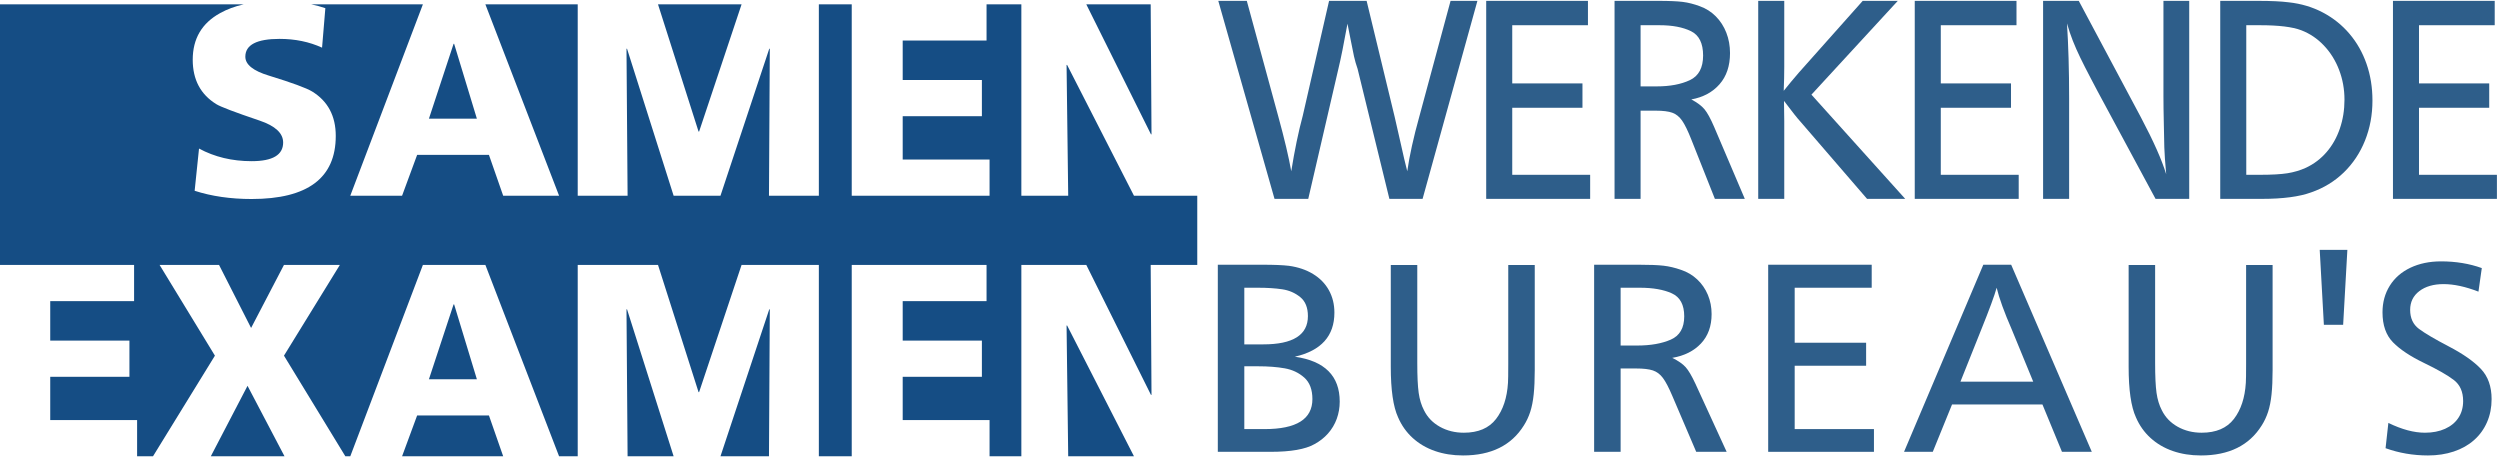
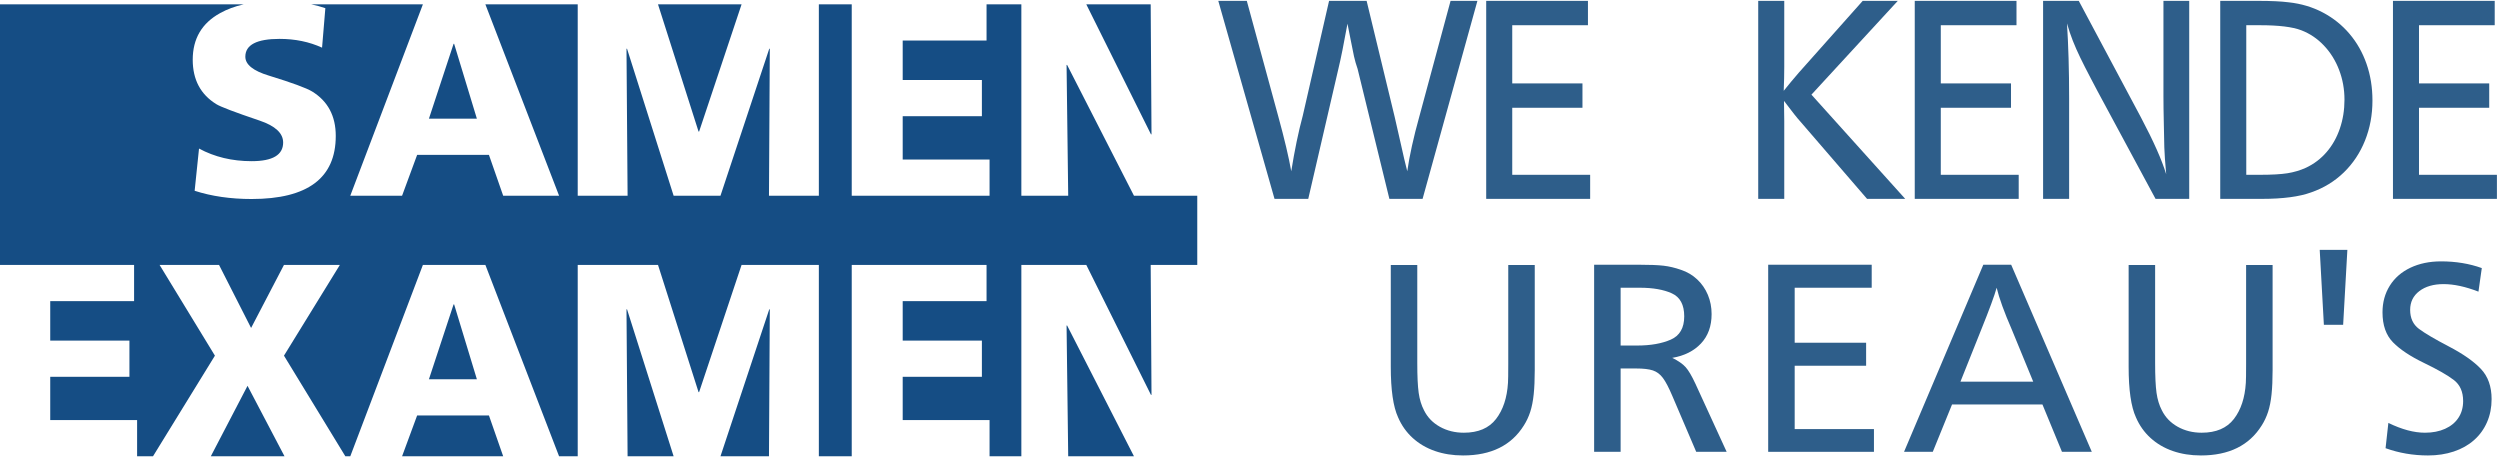
<svg xmlns="http://www.w3.org/2000/svg" width="100%" height="100%" viewBox="0 0 456 84" version="1.1" xml:space="preserve" style="fill-rule:evenodd;clip-rule:evenodd;stroke-linejoin:round;stroke-miterlimit:2;">
  <g transform="matrix(1,0,0,1,-364.327,-839.683)">
    <g transform="matrix(0.503,0,0,0.429,415.814,522.148)">
-       <path d="M339.25,852.73L355.227,852.73C359.606,852.73 362.882,852.885 365.056,853.196C368.398,853.739 371.316,854.904 373.81,856.69C376.304,858.476 378.214,860.776 379.539,863.591C380.864,866.405 381.527,869.579 381.527,873.112C381.527,883.031 376.744,889.272 367.179,891.834C378.029,893.659 383.453,900.026 383.453,910.935C383.453,913.497 383.095,915.934 382.379,918.244C381.663,920.554 380.609,922.631 379.218,924.475C377.827,926.319 376.168,927.842 374.242,929.046C370.966,931.201 365.706,932.278 358.462,932.278L339.25,932.278L339.25,852.73ZM348.856,862.513L348.856,886.593L355.746,886.593C366.529,886.593 371.921,882.585 371.921,874.568C371.921,870.957 370.991,868.264 369.13,866.488C367.27,864.712 365.089,863.605 362.586,863.169C360.084,862.732 357.161,862.513 353.819,862.513L348.856,862.513ZM348.856,895.911L348.856,922.611L356.24,922.611C367.78,922.611 373.551,918.36 373.551,909.858C373.551,905.82 372.567,902.773 370.6,900.715C368.632,898.657 366.257,897.342 363.475,896.77C360.693,896.197 357.507,895.911 353.918,895.911L348.856,895.911Z" style="fill:rgb(46,94,138);fill-rule:nonzero;" />
      <path d="M454.178,852.847L454.178,897.57C454.178,901.55 454.05,904.976 453.795,907.849C453.54,910.722 453.12,913.206 452.535,915.303C451.951,917.399 451.181,919.321 450.226,921.068C445.699,929.57 438.348,933.821 428.174,933.821C424.47,933.821 421.07,933.19 417.975,931.929C414.88,930.667 412.192,928.818 409.912,926.382C407.632,923.946 405.866,921.019 404.615,917.603C402.854,913.119 401.973,905.966 401.973,896.144L401.973,852.847L411.579,852.847L411.579,894.484C411.579,900.113 411.748,904.345 412.085,907.179C412.423,910.013 413.069,912.498 414.024,914.633C415.275,917.603 417.189,919.932 419.765,921.621C422.342,923.31 425.244,924.154 428.47,924.154C433.689,924.154 437.579,922.208 440.139,918.316C442.699,914.424 444.143,909.295 444.473,902.928C444.538,901.899 444.571,899.24 444.571,894.95L444.571,852.847L454.178,852.847Z" style="fill:rgb(46,94,138);fill-rule:nonzero;" />
      <path d="M475.71,852.73L491.91,852.73C495.894,852.73 498.898,852.871 500.923,853.152C502.948,853.434 505.031,854.011 507.171,854.885C509.427,855.758 511.394,857.117 513.073,858.961C514.752,860.805 516.045,862.994 516.95,865.527C517.856,868.06 518.308,870.792 518.308,873.723C518.308,878.848 517.024,883.012 514.456,886.215C511.888,889.418 508.414,891.456 504.035,892.329C506.224,893.591 507.842,894.906 508.887,896.275C509.933,897.643 511.114,899.987 512.431,903.306L523.766,932.278L512.727,932.278L504.035,908.431C502.784,904.976 501.656,902.457 500.652,900.875C499.647,899.293 498.437,898.226 497.022,897.672C495.606,897.119 493.564,896.842 490.897,896.842L485.316,896.842L485.316,932.278L475.71,932.278L475.71,852.73ZM485.316,862.513L485.316,887.088L491.292,887.088C496.165,887.088 500.232,886.254 503.492,884.584C506.751,882.915 508.381,879.615 508.381,874.684C508.381,869.754 506.887,866.493 503.899,864.901C500.911,863.309 497.046,862.513 492.305,862.513L485.316,862.513Z" style="fill:rgb(46,94,138);fill-rule:nonzero;" />
      <path d="M576.364,852.73L576.364,862.513L548.435,862.513L548.435,885.894L574.339,885.894L574.339,895.678L548.435,895.678L548.435,922.611L577.179,922.611L577.179,932.278L538.828,932.278L538.828,852.73L576.364,852.73Z" style="fill:rgb(46,94,138);fill-rule:nonzero;" />
      <path d="M626.938,852.73L656.177,932.278L645.36,932.278L638.273,912.129L605.503,912.129L598.514,932.278L588.093,932.278L616.838,852.73L626.938,852.73ZM634.939,902.462L627.16,880.275C624.411,872.879 622.583,866.959 621.678,862.513C620.904,865.813 619.019,871.811 616.023,880.508L608.54,902.462L634.939,902.462Z" style="fill:rgb(46,94,138);fill-rule:nonzero;" />
      <path d="M721.74,852.847L721.74,897.57C721.74,901.55 721.612,904.976 721.357,907.849C721.102,910.722 720.682,913.206 720.097,915.303C719.513,917.399 718.743,919.321 717.789,921.068C713.261,929.57 705.91,933.821 695.736,933.821C692.032,933.821 688.632,933.19 685.537,931.929C682.442,930.667 679.754,928.818 677.474,926.382C675.194,923.946 673.428,921.019 672.177,917.603C670.416,913.119 669.535,905.966 669.535,896.144L669.535,852.847L679.141,852.847L679.141,894.484C679.141,900.113 679.31,904.345 679.647,907.179C679.985,910.013 680.631,912.498 681.586,914.633C682.837,917.603 684.751,919.932 687.327,921.621C689.904,923.31 692.806,924.154 696.032,924.154C701.251,924.154 705.141,922.208 707.701,918.316C710.261,914.424 711.705,909.295 712.035,902.928C712.1,901.899 712.133,899.24 712.133,894.95L712.133,852.847L721.74,852.847Z" style="fill:rgb(46,94,138);fill-rule:nonzero;" />
      <path d="M747.322,878.266L740.333,878.266L738.827,846.412L748.853,846.412L747.322,878.266Z" style="fill:rgb(46,94,138);fill-rule:nonzero;" />
      <path d="M797.599,854.157L796.389,864.173C791.68,862.038 787.466,860.97 783.745,860.97C780.107,860.97 777.176,861.96 774.954,863.94C772.731,865.92 771.62,868.579 771.62,871.918C771.62,875.432 772.678,878.12 774.793,879.984C776.909,881.847 780.535,884.351 785.671,887.496C790.808,890.641 794.673,893.814 797.266,897.017C799.859,900.22 801.155,904.5 801.155,909.858C801.155,913.43 800.604,916.7 799.501,919.67C798.397,922.64 796.825,925.183 794.784,927.299C792.742,929.415 790.298,931.031 787.449,932.147C784.601,933.263 781.482,933.821 778.09,933.821C772.707,933.821 767.578,932.792 762.705,930.735L763.718,919.991C768.591,922.766 773.011,924.154 776.979,924.154C779.745,924.154 782.177,923.601 784.276,922.495C786.375,921.388 787.993,919.826 789.129,917.807C790.265,915.788 790.833,913.42 790.833,910.702C790.833,906.742 789.701,903.748 787.437,901.72C785.173,899.691 781.572,897.279 776.633,894.484C771.694,891.689 767.953,888.772 765.409,885.734C762.866,882.696 761.594,878.45 761.594,872.996C761.594,868.744 762.471,864.969 764.224,861.669C765.977,858.369 768.471,855.816 771.706,854.011C774.942,852.206 778.65,851.303 782.832,851.303C788.166,851.303 793.088,852.254 797.599,854.157Z" style="fill:rgb(46,94,138);fill-rule:nonzero;" />
    </g>
    <g transform="matrix(0.283,0,0,0.454,492.8,452.702)">
      <path d="M498.256,852.73L462.922,932.278L441.523,932.278L421.029,880.042C420.109,878.431 419.332,876.742 418.699,874.976C418.067,873.209 417.326,870.919 416.478,868.104C415.629,865.289 414.975,863.222 414.515,861.902C412.156,870.016 410.2,876.063 408.647,880.042L389.232,932.278L367.488,932.278L331.247,852.73L349.626,852.73L369.947,899.23C373.888,908.179 376.663,915.497 378.274,921.184C380.46,912.682 382.933,905.248 385.695,898.881L402.65,852.73L426.854,852.73L444.888,899.23C445.837,901.657 447.131,905.199 448.771,909.858C450.41,914.517 451.834,918.292 453.042,921.184C454.509,914.837 457.097,907.519 460.808,899.23L480.956,852.73L498.256,852.73Z" style="fill:rgb(46,94,138);fill-rule:nonzero;" />
      <path d="M569.501,852.73L569.501,862.513L520.706,862.513L520.706,885.894L565.963,885.894L565.963,895.678L520.706,895.678L520.706,922.611L570.925,922.611L570.925,932.278L503.923,932.278L503.923,852.73L569.501,852.73Z" style="fill:rgb(46,94,138);fill-rule:nonzero;" />
-       <path d="M586.644,852.73L614.946,852.73C621.907,852.73 627.156,852.871 630.693,853.152C634.231,853.434 637.87,854.011 641.609,854.885C645.549,855.758 648.986,857.117 651.92,858.961C654.854,860.805 657.112,862.994 658.694,865.527C660.276,868.06 661.067,870.792 661.067,873.723C661.067,878.848 658.823,883.012 654.336,886.215C649.849,889.418 643.78,891.456 636.13,892.329C639.955,893.591 642.781,894.906 644.607,896.275C646.434,897.643 648.497,899.987 650.798,903.306L670.601,932.278L651.316,932.278L636.13,908.431C633.944,904.976 631.973,902.457 630.219,900.875C628.464,899.293 626.35,898.226 623.877,897.672C621.403,897.119 617.837,896.842 613.177,896.842L603.427,896.842L603.427,932.278L586.644,932.278L586.644,852.73ZM603.427,862.513L603.427,887.088L613.867,887.088C622.381,887.088 629.485,886.254 635.18,884.584C640.875,882.915 643.723,879.615 643.723,874.684C643.723,869.754 641.113,866.493 635.892,864.901C630.672,863.309 623.92,862.513 615.636,862.513L603.427,862.513Z" style="fill:rgb(46,94,138);fill-rule:nonzero;" />
      <path d="M696.027,852.73L696.027,879.314C696.027,882.187 695.912,885.37 695.682,888.864C698.76,886.457 701.996,884.031 705.39,881.585L746.592,852.73L769.199,852.73L713.544,890.408L773.988,932.278L749.396,932.278L706.641,901.385C704.512,899.948 700.917,897.124 695.855,892.912C695.855,893.979 695.884,895.328 695.941,896.959C695.999,898.59 696.027,899.948 696.027,901.035L696.027,932.278L679.245,932.278L679.245,852.73L696.027,852.73Z" style="fill:rgb(46,94,138);fill-rule:nonzero;" />
      <path d="M845.707,852.73L845.707,862.513L796.912,862.513L796.912,885.894L842.17,885.894L842.17,895.678L796.912,895.678L796.912,922.611L847.131,922.611L847.131,932.278L780.129,932.278L780.129,852.73L845.707,852.73Z" style="fill:rgb(46,94,138);fill-rule:nonzero;" />
-       <path d="M957.033,852.73L957.033,932.278L935.331,932.278L898.012,889.097C897.696,888.729 896.2,886.957 893.525,883.783C890.85,880.61 888.614,877.863 886.816,875.543C885.019,873.224 883.43,870.982 882.049,868.817C880.668,866.653 879.403,864.309 878.252,861.785C879.173,870.695 879.633,880.712 879.633,891.834L879.633,932.278L862.85,932.278L862.85,852.73L885.846,852.73L925.969,899.609C934.023,909.101 939.43,916.691 942.191,922.378C941.501,917.603 941.098,914.022 940.983,911.634C940.926,909.382 940.818,906.145 940.66,901.923C940.501,897.701 940.422,894.067 940.422,891.019L940.422,852.73L957.033,852.73Z" style="fill:rgb(46,94,138);fill-rule:nonzero;" />
+       <path d="M957.033,852.73L957.033,932.278L935.331,932.278L898.012,889.097C897.696,888.729 896.2,886.957 893.525,883.783C890.85,880.61 888.614,877.863 886.816,875.543C885.019,873.224 883.43,870.982 882.049,868.817C880.668,866.653 879.403,864.309 878.252,861.785C879.173,870.695 879.633,880.712 879.633,891.834L879.633,932.278L862.85,932.278L862.85,852.73L885.846,852.73L925.969,899.609C934.023,909.101 939.43,916.691 942.191,922.378C941.501,917.603 941.098,914.022 940.983,911.634C940.926,909.382 940.818,906.145 940.66,901.923C940.501,897.701 940.422,894.067 940.422,891.019L940.422,852.73L957.033,852.73" style="fill:rgb(46,94,138);fill-rule:nonzero;" />
      <path d="M977.023,852.73L1001.44,852.73C1009.75,852.73 1016.34,852.924 1021.2,853.312C1029.2,853.856 1036.52,855.22 1043.16,857.403C1049.81,859.587 1055.52,862.436 1060.31,865.949C1065.1,869.463 1068.77,873.491 1071.31,878.033C1073.86,882.575 1075.13,887.496 1075.13,892.795C1075.13,898.522 1073.54,903.869 1070.34,908.839C1067.15,913.808 1062.59,918.083 1056.67,921.665C1050.74,925.246 1043.75,927.91 1035.7,929.657C1028.05,931.404 1017.45,932.278 1003.9,932.278L977.023,932.278L977.023,852.73ZM993.806,862.513L993.806,922.611L1002.48,922.611C1010.19,922.611 1016.15,922.402 1020.36,921.985C1024.57,921.568 1028.57,920.825 1032.33,919.758C1037.48,918.244 1041.9,916.147 1045.6,913.468C1049.3,910.79 1052.14,907.645 1054.12,904.034C1056.11,900.424 1057.1,896.561 1057.1,892.446C1057.1,888.214 1055.94,884.215 1053.62,880.45C1051.31,876.684 1048.03,873.413 1043.79,870.637C1039.55,867.861 1034.68,865.823 1029.18,864.522C1023.52,863.183 1014.67,862.513 1002.65,862.513L993.806,862.513Z" style="fill:rgb(46,94,138);fill-rule:nonzero;" />
      <path d="M1153.93,852.73L1153.93,862.513L1105.13,862.513L1105.13,885.894L1150.39,885.894L1150.39,895.678L1105.13,895.678L1105.13,922.611L1155.35,922.611L1155.35,932.278L1088.35,932.278L1088.35,852.73L1153.93,852.73Z" style="fill:rgb(46,94,138);fill-rule:nonzero;" />
    </g>
    <g transform="matrix(0.958,0,0,0.993,22.542,6.669)">
      <path d="M356.63,887.546L356.63,839.683L403.167,839.683C401.489,840.051 399.993,840.589 398.681,841.294C395.203,843.141 393.463,845.995 393.463,849.856C393.463,853.516 394.959,856.236 397.95,858.015C398.715,858.485 401.463,859.493 406.193,861.037C409.185,862.011 410.68,863.354 410.68,865.066C410.68,867.349 408.68,868.491 404.68,868.491C400.959,868.491 397.62,867.719 394.663,866.174L393.829,873.93C397.063,874.938 400.681,875.441 404.68,875.441C415.358,875.441 420.697,871.58 420.697,863.858C420.697,860.198 419.202,857.478 416.21,855.699C415.132,855.061 412.384,854.087 407.967,852.777C404.976,851.904 403.48,850.746 403.48,849.302C403.48,847.12 405.654,846.029 410.002,846.029C412.958,846.029 415.654,846.566 418.089,847.64L418.715,840.388C417.867,840.108 416.969,839.873 416.022,839.683L437.288,839.683L423.462,874.837L433.323,874.837L436.192,867.333L449.861,867.333L452.574,874.837L463.217,874.837L449.183,839.683L466.765,839.683L466.765,874.837L476.26,874.837L476.051,847.842L476.156,847.842L485.025,874.837L493.946,874.837L503.233,847.842L503.337,847.842L503.18,874.837L512.676,874.837L512.676,839.683L518.936,839.683L518.936,874.837L545.179,874.837L545.179,868.189L528.64,868.189L528.64,860.231L543.718,860.231L543.718,853.583L528.64,853.583L528.64,846.331L544.605,846.331L544.605,839.683L551.231,839.683L551.231,874.837L560.152,874.837L559.839,850.813L559.943,850.813L572.673,874.837L584.725,874.837L584.725,887.546L575.856,887.546L576.012,911.418L575.908,911.418L563.595,887.546L551.231,887.546L551.231,922.7L545.179,922.7L545.179,916.052L528.64,916.052L528.64,908.094L543.718,908.094L543.718,901.446L528.64,901.446L528.64,894.194L544.605,894.194L544.605,887.546L518.936,887.546L518.936,922.7L512.676,922.7L512.676,887.546L497.963,887.546L489.877,910.915L489.772,910.915L482.051,887.546L466.765,887.546L466.765,922.7L463.217,922.7L449.183,887.546L437.288,887.546L423.462,922.7L422.523,922.7L410.837,904.216L421.48,887.546L410.837,887.546L404.576,899.129L398.472,887.546L387.151,887.546L397.689,904.216L385.899,922.7L382.873,922.7L382.873,916.052L366.334,916.052L366.334,908.094L381.412,908.094L381.412,901.446L366.334,901.446L366.334,894.194L382.299,894.194L382.299,887.546L356.63,887.546ZM482.051,839.683L497.963,839.683L489.877,863.052L489.772,863.052L482.051,839.683ZM563.595,839.683L575.856,839.683L576.012,863.555L575.908,863.555L563.595,839.683ZM572.673,922.7L560.152,922.7L559.839,898.676L559.943,898.676L572.673,922.7ZM503.18,922.7L493.946,922.7L503.233,895.705L503.337,895.705L503.18,922.7ZM485.025,922.7L476.26,922.7L476.051,895.705L476.156,895.705L485.025,922.7ZM452.574,922.7L433.323,922.7L436.192,915.196L449.861,915.196L452.574,922.7ZM410.941,922.7L396.907,922.7L403.898,909.756L410.941,922.7ZM447.565,860.685L438.435,860.685L443.131,846.935L443.235,846.935L447.565,860.685ZM447.565,908.548L438.435,908.548L443.131,894.798L443.235,894.798L447.565,908.548Z" style="fill:rgb(21,77,132);" />
    </g>
  </g>
</svg>